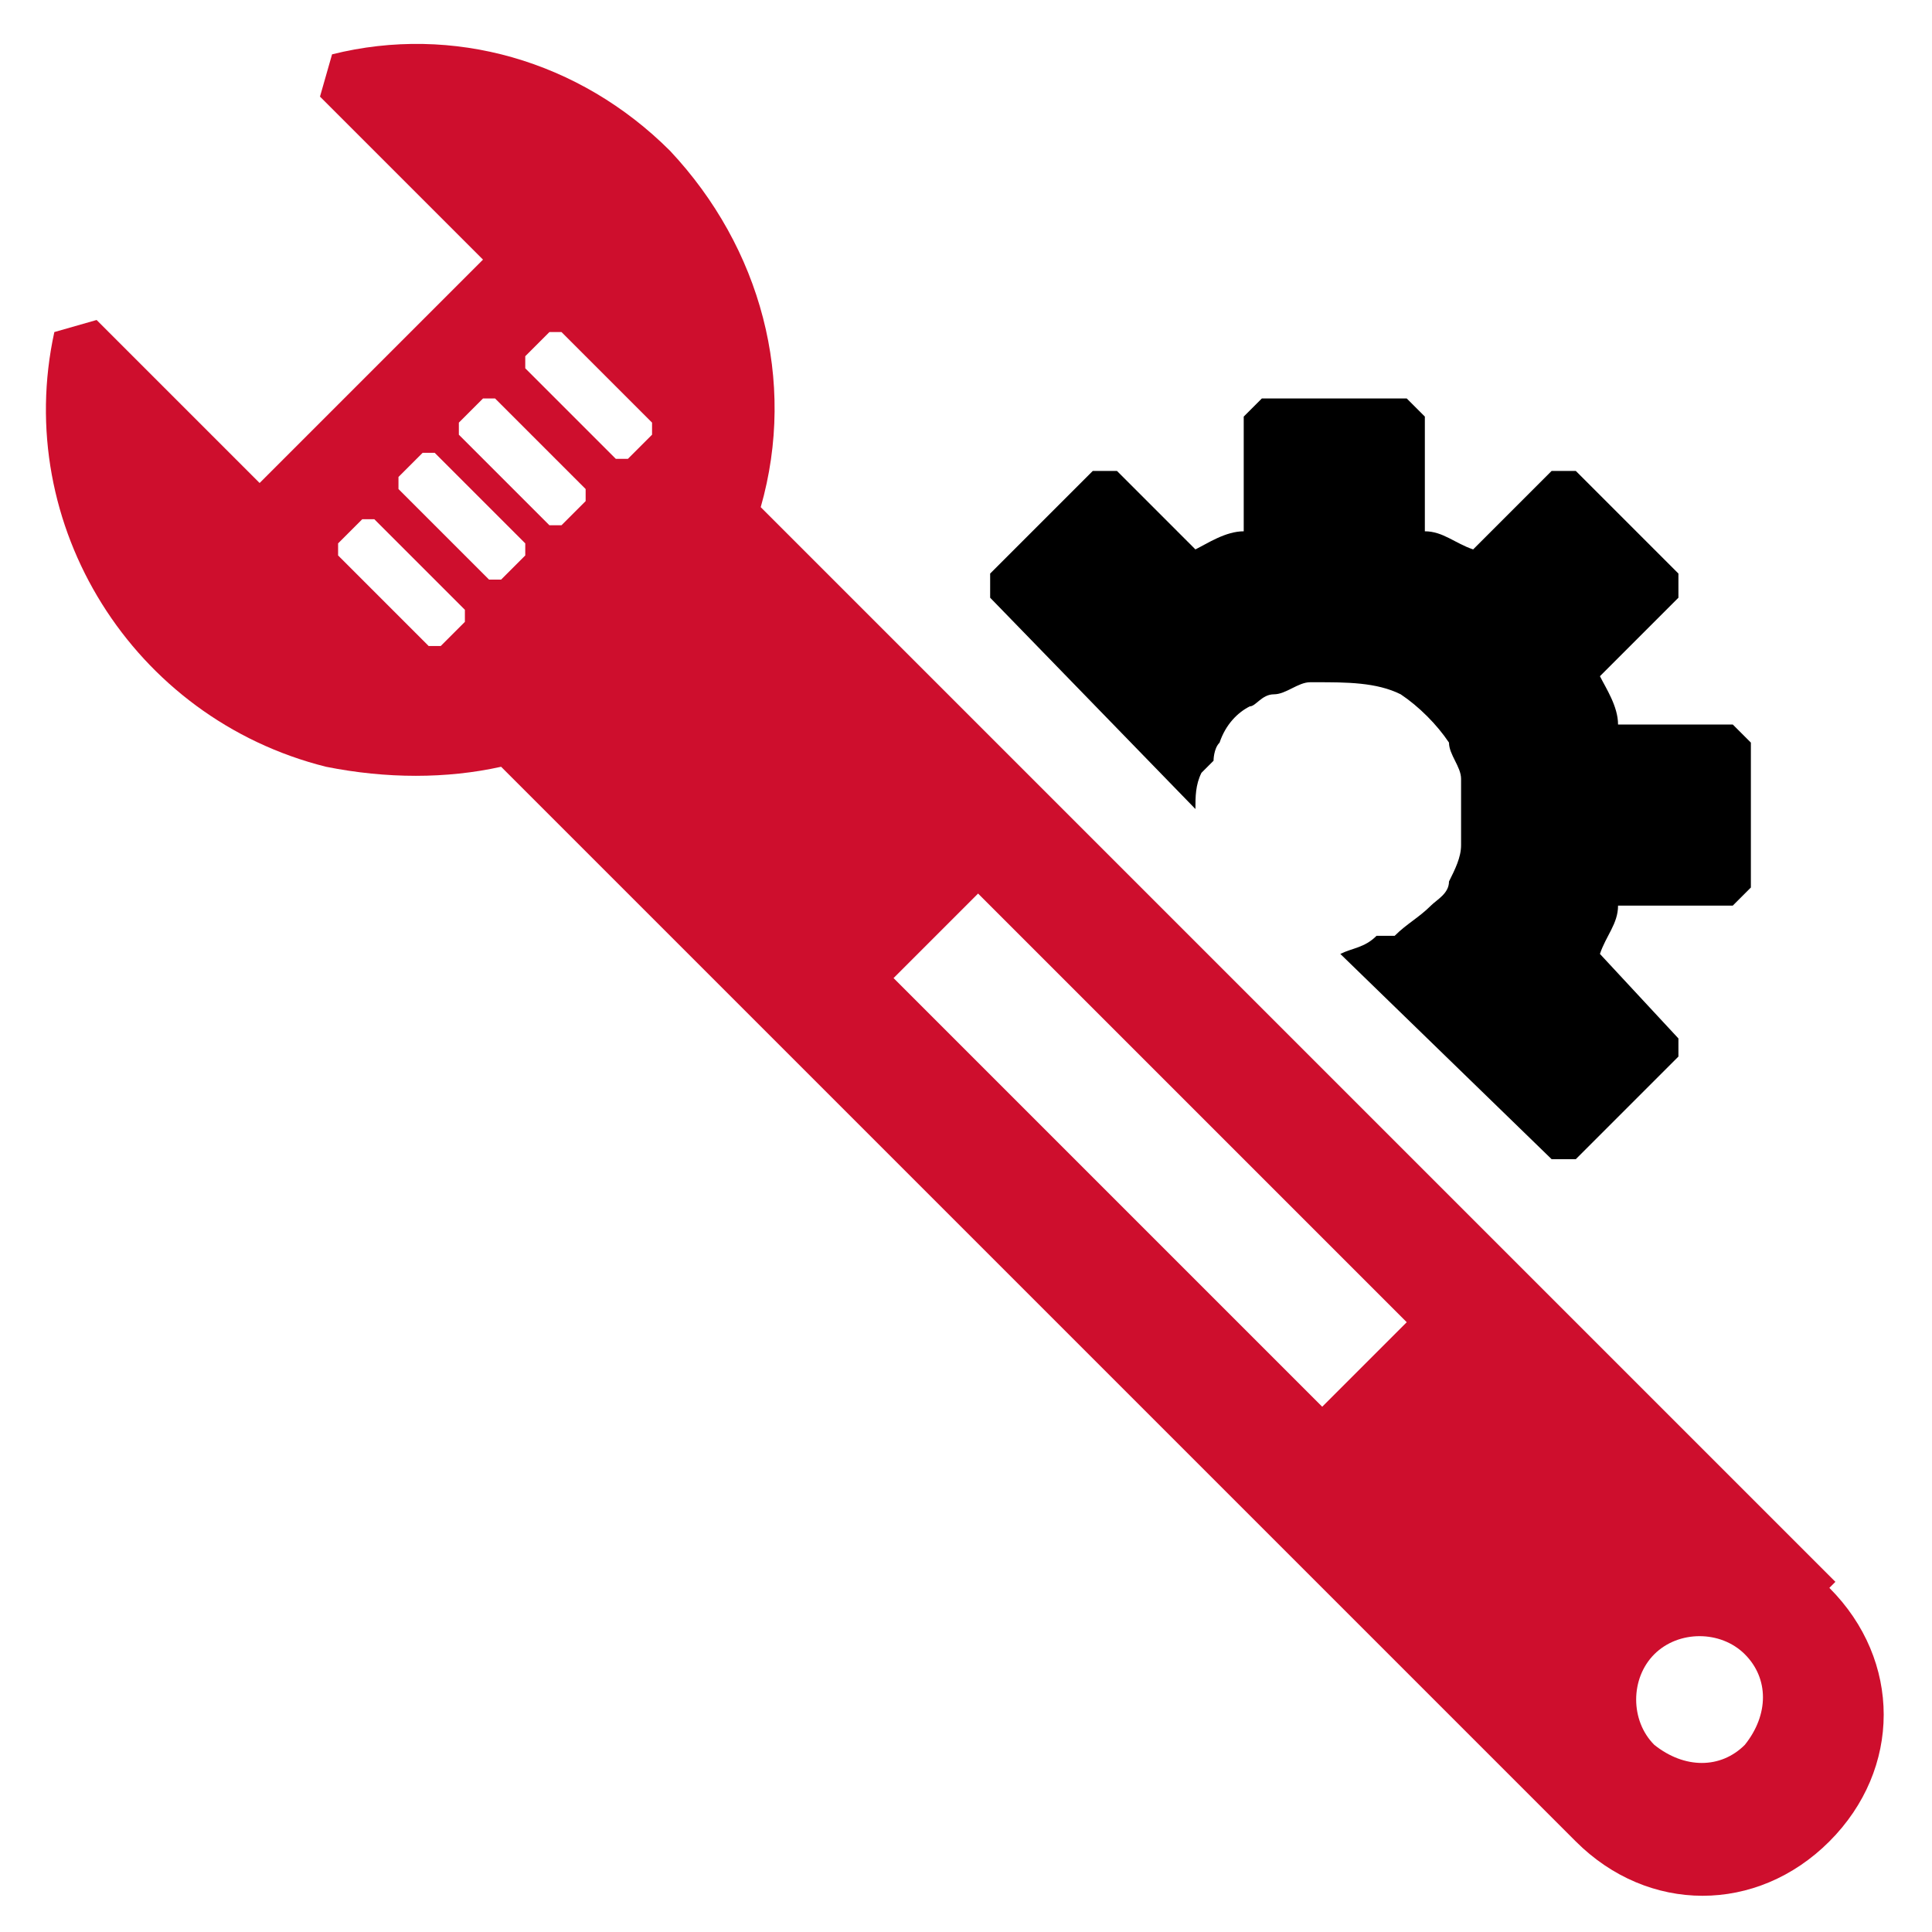
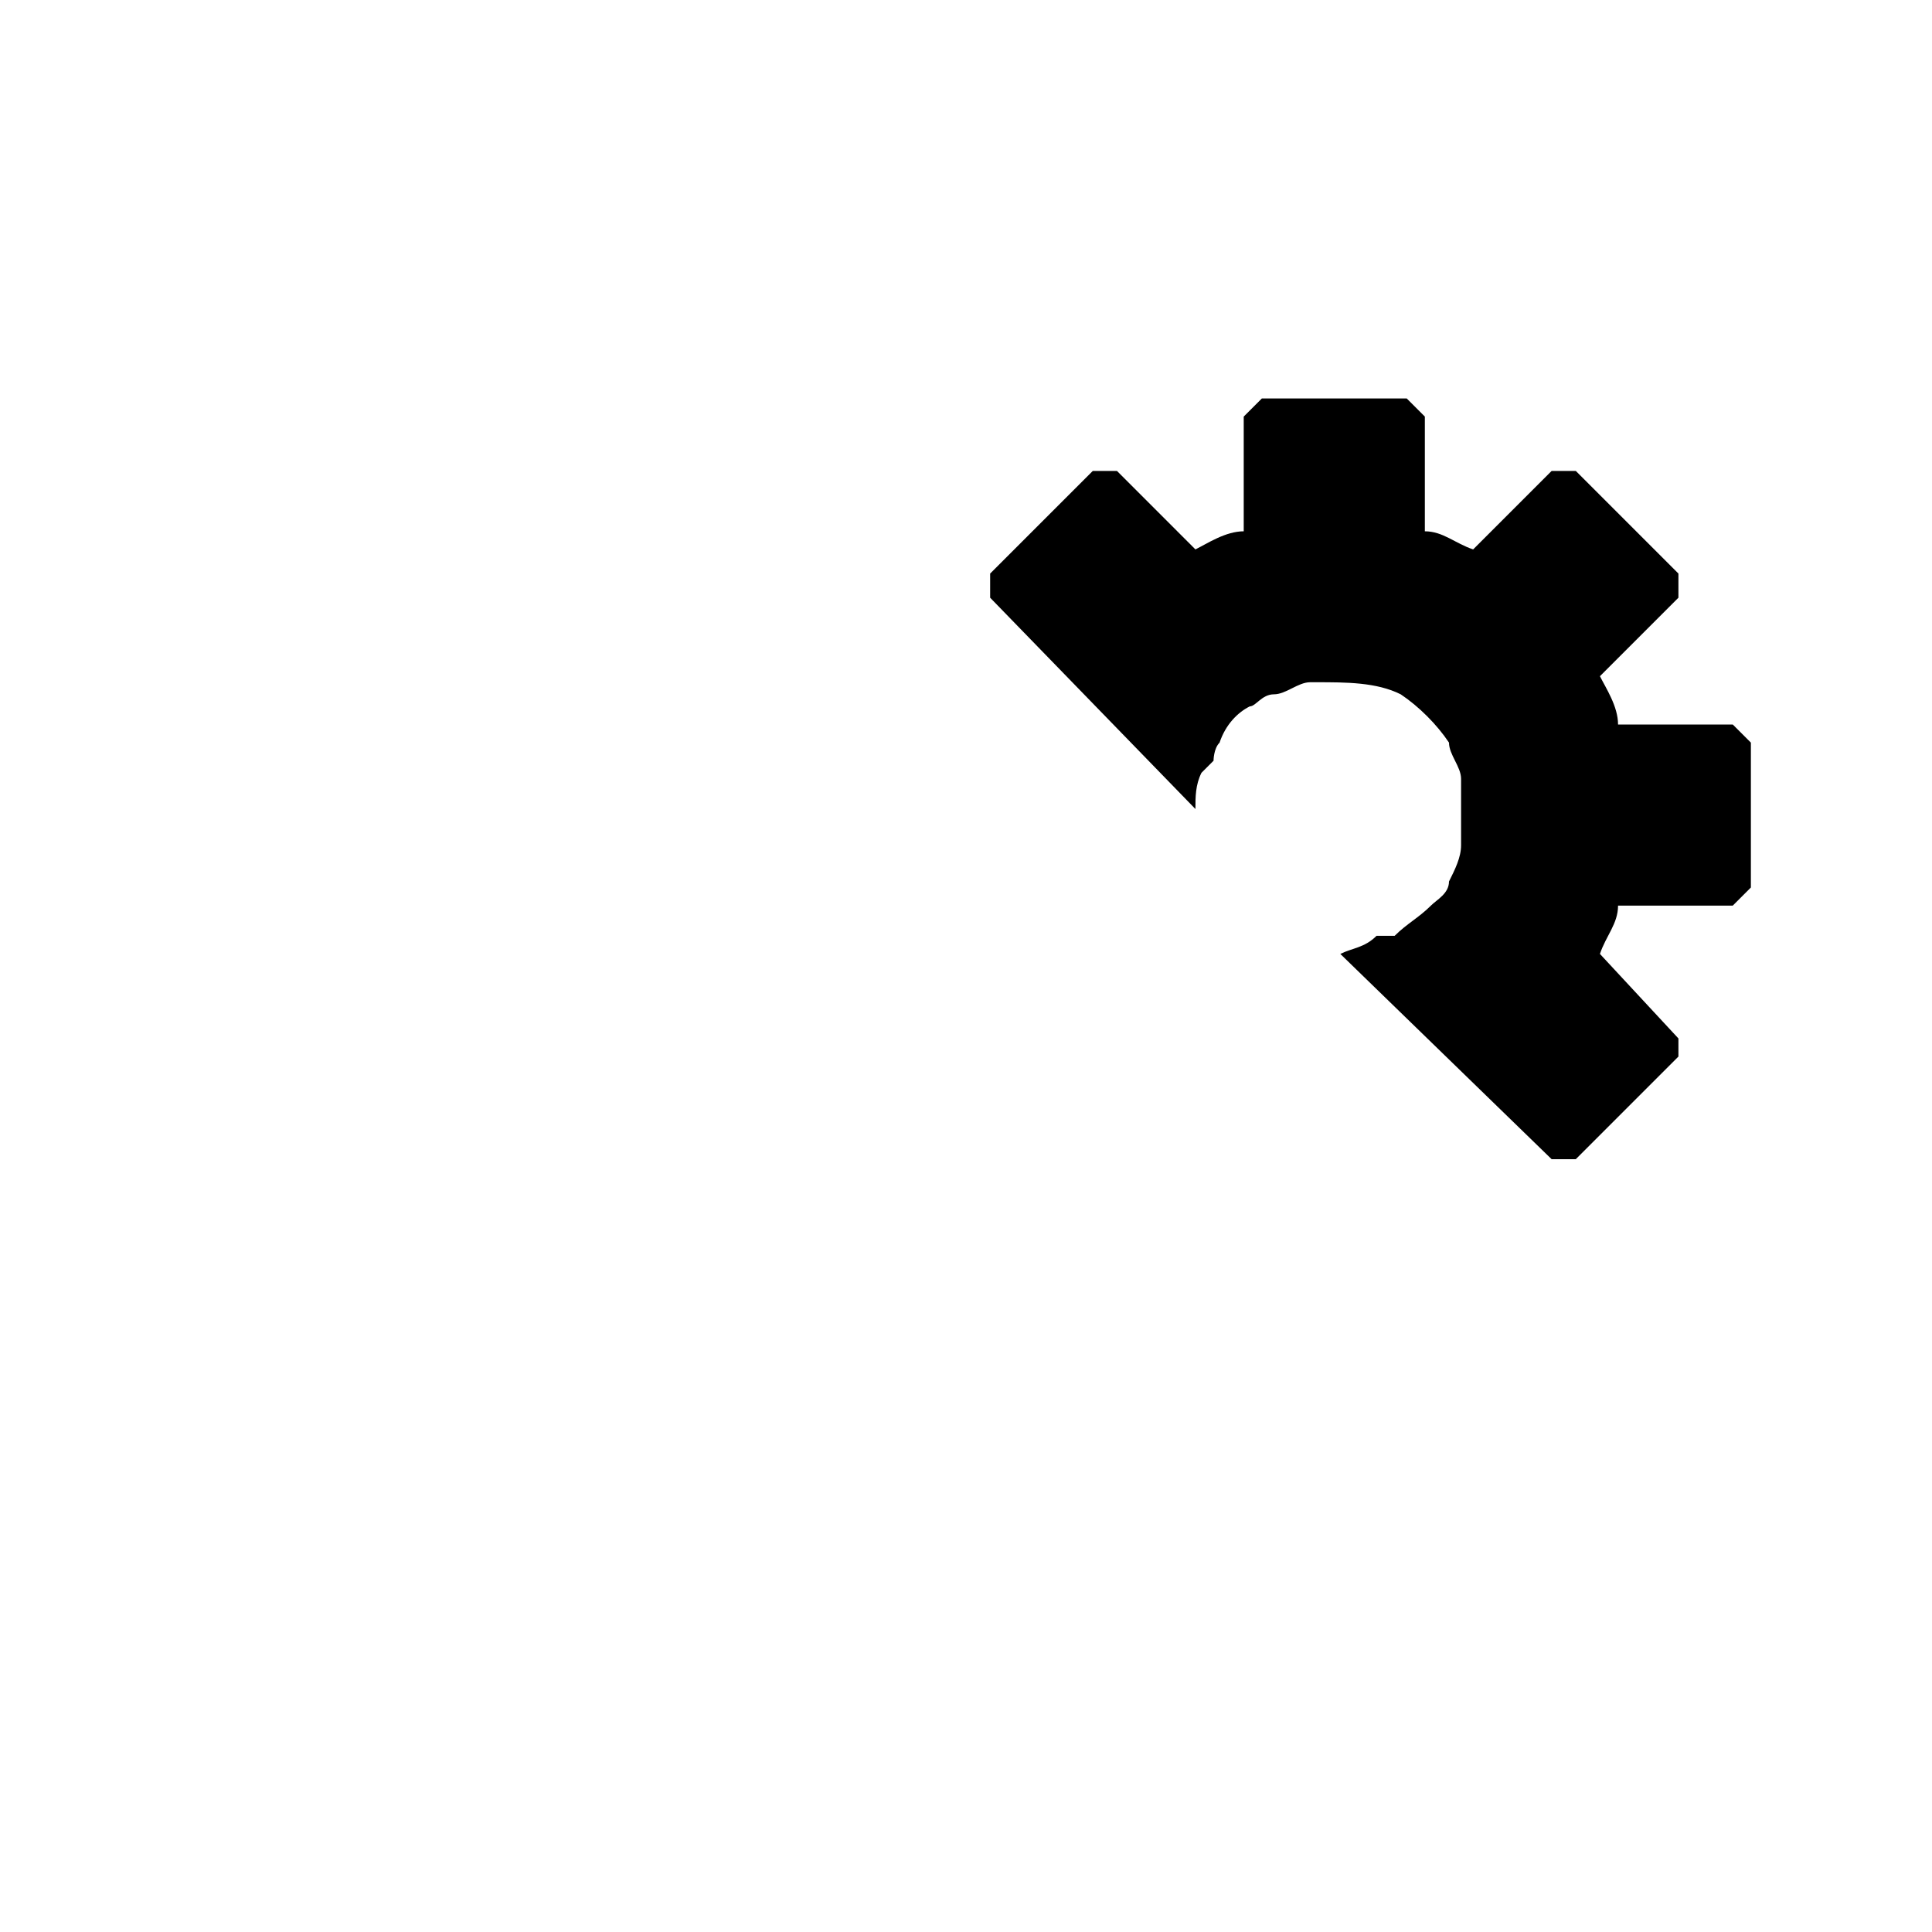
<svg xmlns="http://www.w3.org/2000/svg" id="Layer_1" version="1.1" viewBox="0 0 32 32">
  <defs>
    <style>
      .st0 {
        fill: #ce0e2d;
      }
    </style>
  </defs>
-   <path class="st0" d="M21.9,23.3l-7.1-7.1,1.4-1.4,7.1,7.1-1.4,1.4ZM7.6,7.2v-.2l.4-.4h.2l1.5,1.5v.2l-.4.4h-.2l-1.5-1.5ZM9.3,5.5l1.5,1.5v.2l-.4.4h-.2l-1.5-1.5v-.2l.4-.4h.2ZM5.6,9.2v-.2l.4-.4h.2l1.5,1.5v.2l-.4.4h-.2l-1.5-1.5ZM8.7,9.2l-.4.4h-.2l-1.5-1.5v-.2l.4-.4h.2l1.5,1.5v.2ZM28.9,28.9c-.4.4-1,.4-1.5,0-.4-.4-.4-1.1,0-1.5.4-.4,1.1-.4,1.5,0,.4.4.4,1,0,1.5M30.4,26.2L12.6,8.4c.6-2.1,0-4.3-1.5-5.9-1.5-1.5-3.6-2.1-5.6-1.6l-.2.7,2.7,2.7-3.7,3.7-2.7-2.7-.7.2c-.7,3.2,1.3,6.4,4.5,7.2,1,.2,2,.2,2.9,0l17.8,17.8c1.2,1.2,3,1.2,4.2,0,1.2-1.2,1.2-3,0-4.2" />
  <path d="M20.1,12.6c0,0,0-.2.1-.3h0c.1-.3.3-.5.5-.6.1,0,.2-.2.4-.2h0c.2,0,.4-.2.6-.2h.1c.5,0,1,0,1.4.2h0c.3.2.6.5.8.8h0c0,.2.2.4.2.6,0,0,0,.1,0,.2,0,.1,0,.2,0,.4,0,.1,0,.2,0,.4,0,0,0,0,0,.1,0,.2-.1.4-.2.6h0c0,.2-.2.3-.3.4-.2.2-.4.3-.6.5h-.3c-.2.2-.4.2-.6.3l3.5,3.4h.4l1.7-1.7v-.3l-1.3-1.4c.1-.3.3-.5.3-.8h1.9l.3-.3v-2.4l-.3-.3h-1.9c0-.3-.2-.6-.3-.8l1.3-1.3v-.4l-1.7-1.7h-.4l-1.3,1.3c-.3-.1-.5-.3-.8-.3v-1.9l-.3-.3h-2.4l-.3.3v1.9c-.3,0-.6.2-.8.3l-1.3-1.3h-.4l-1.7,1.7v.4l3.4,3.5c0-.2,0-.4.1-.6" />
</svg>